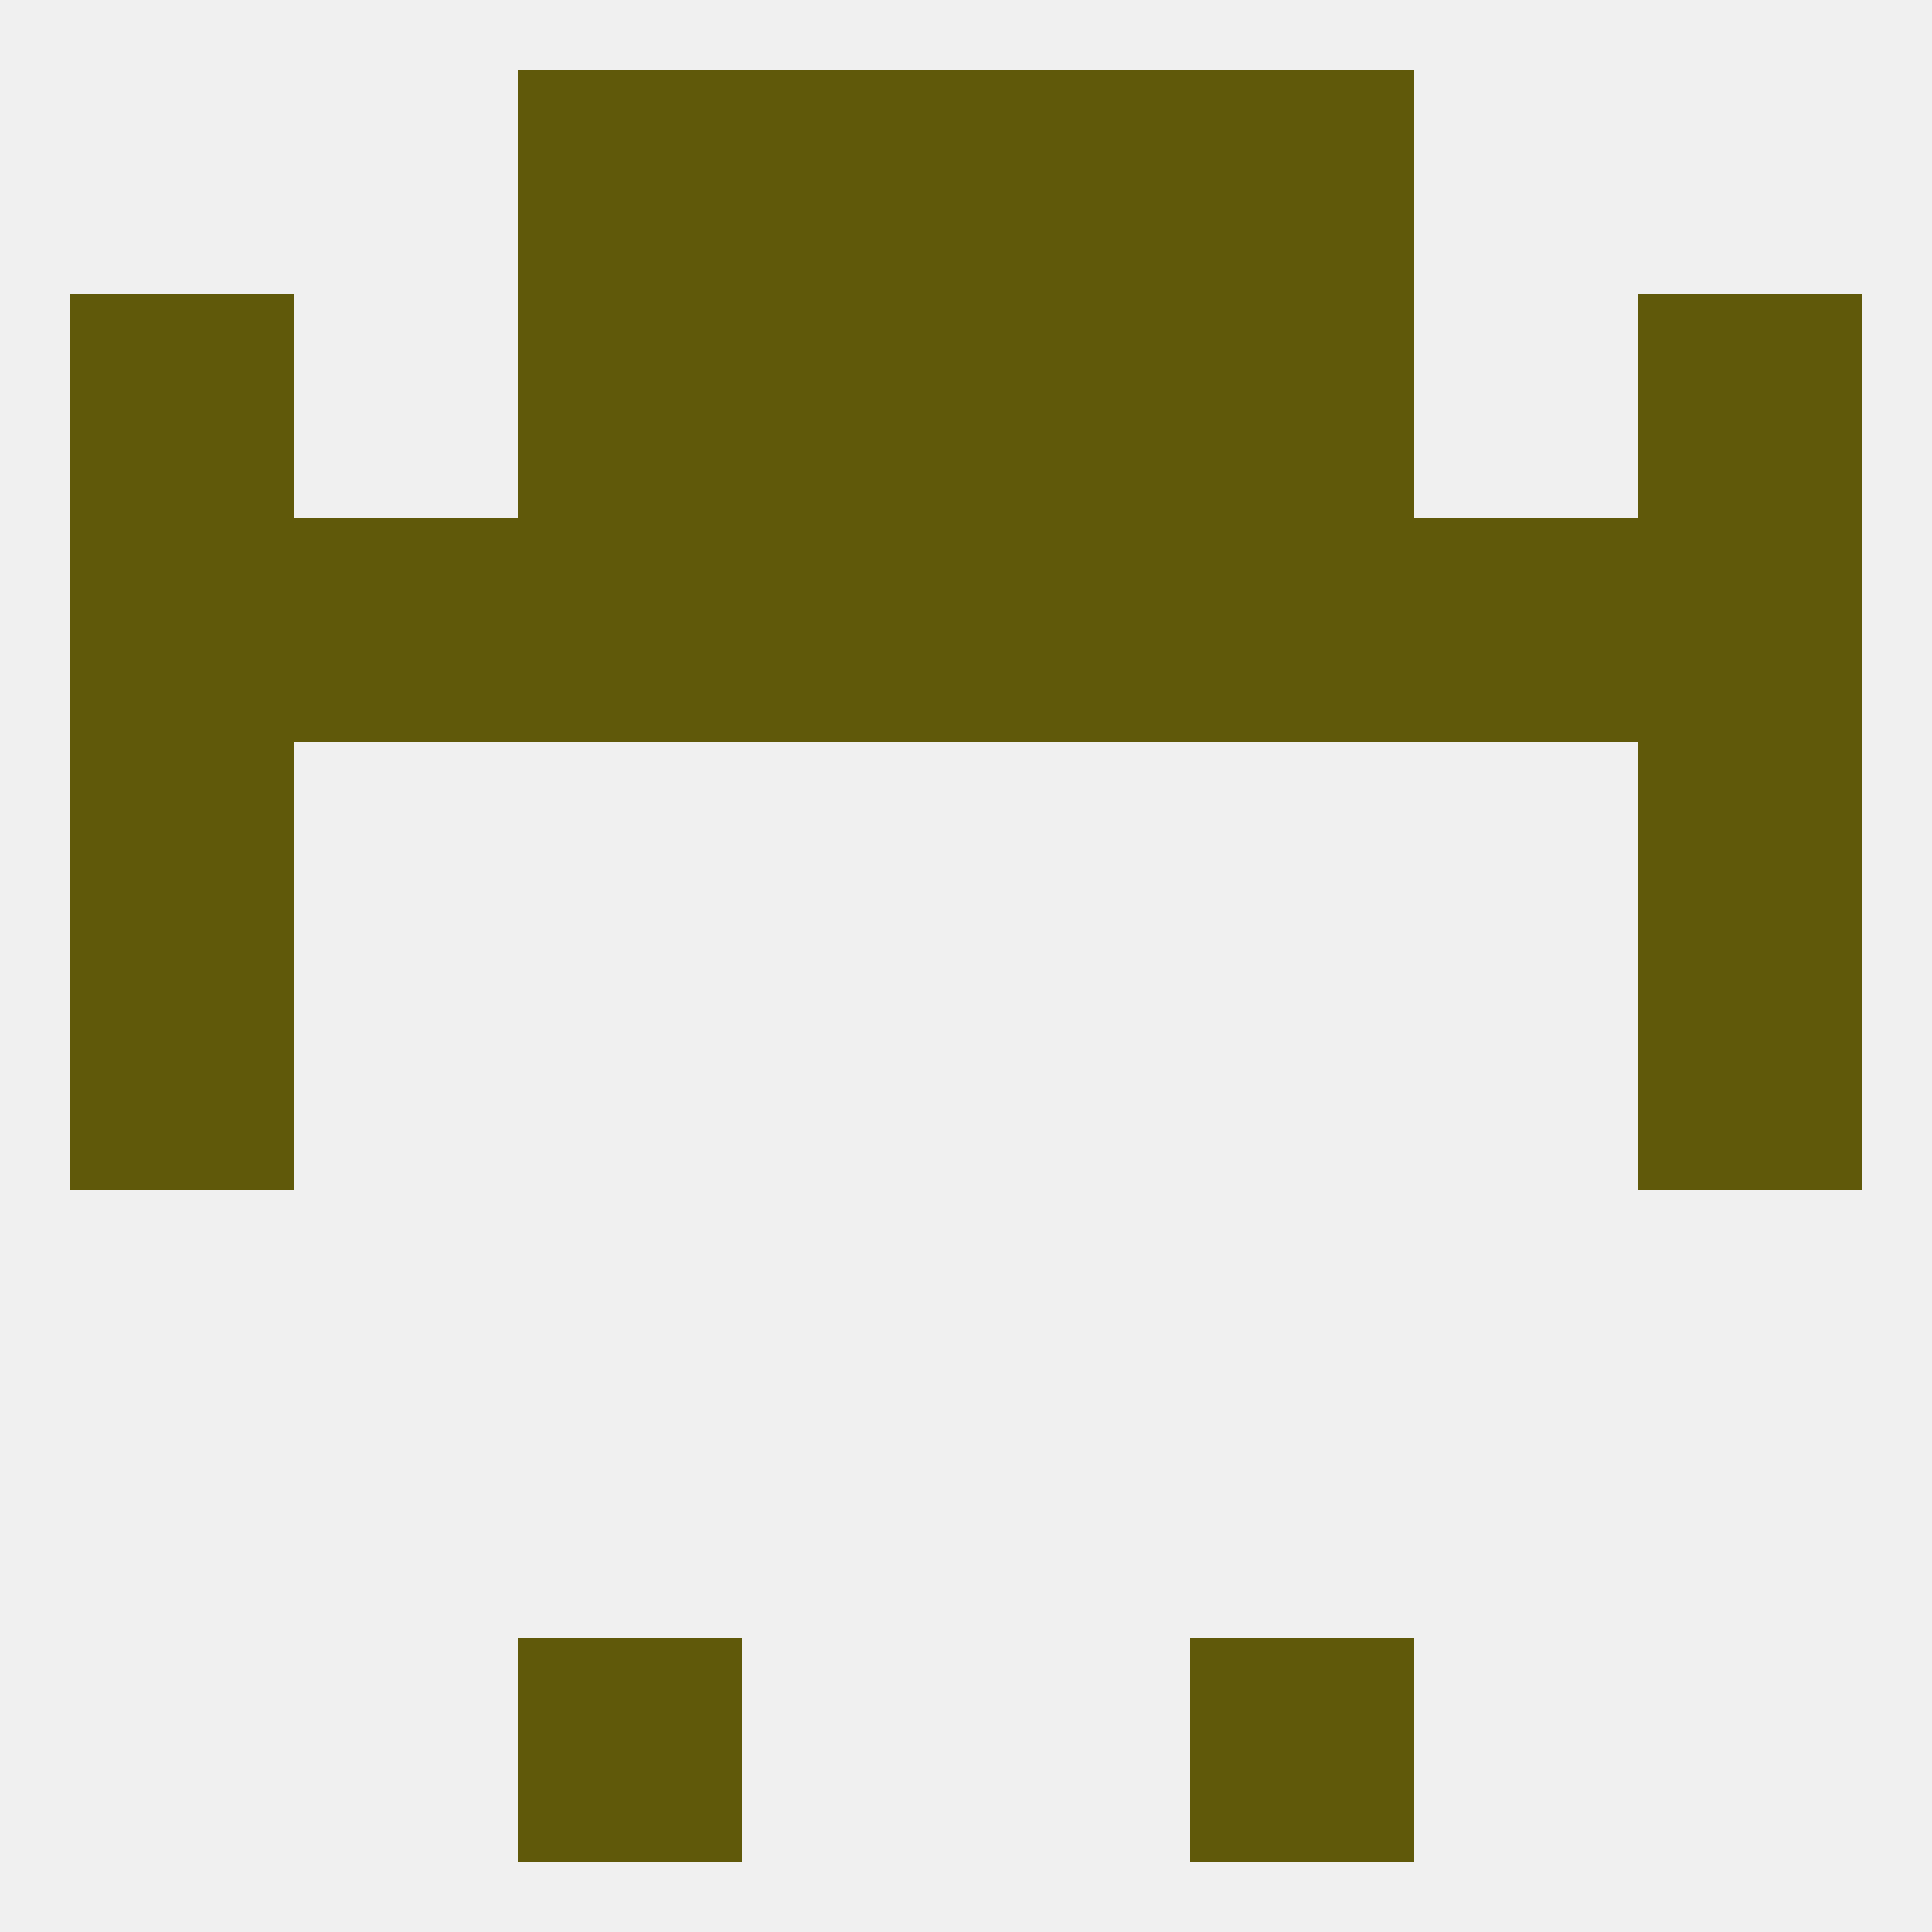
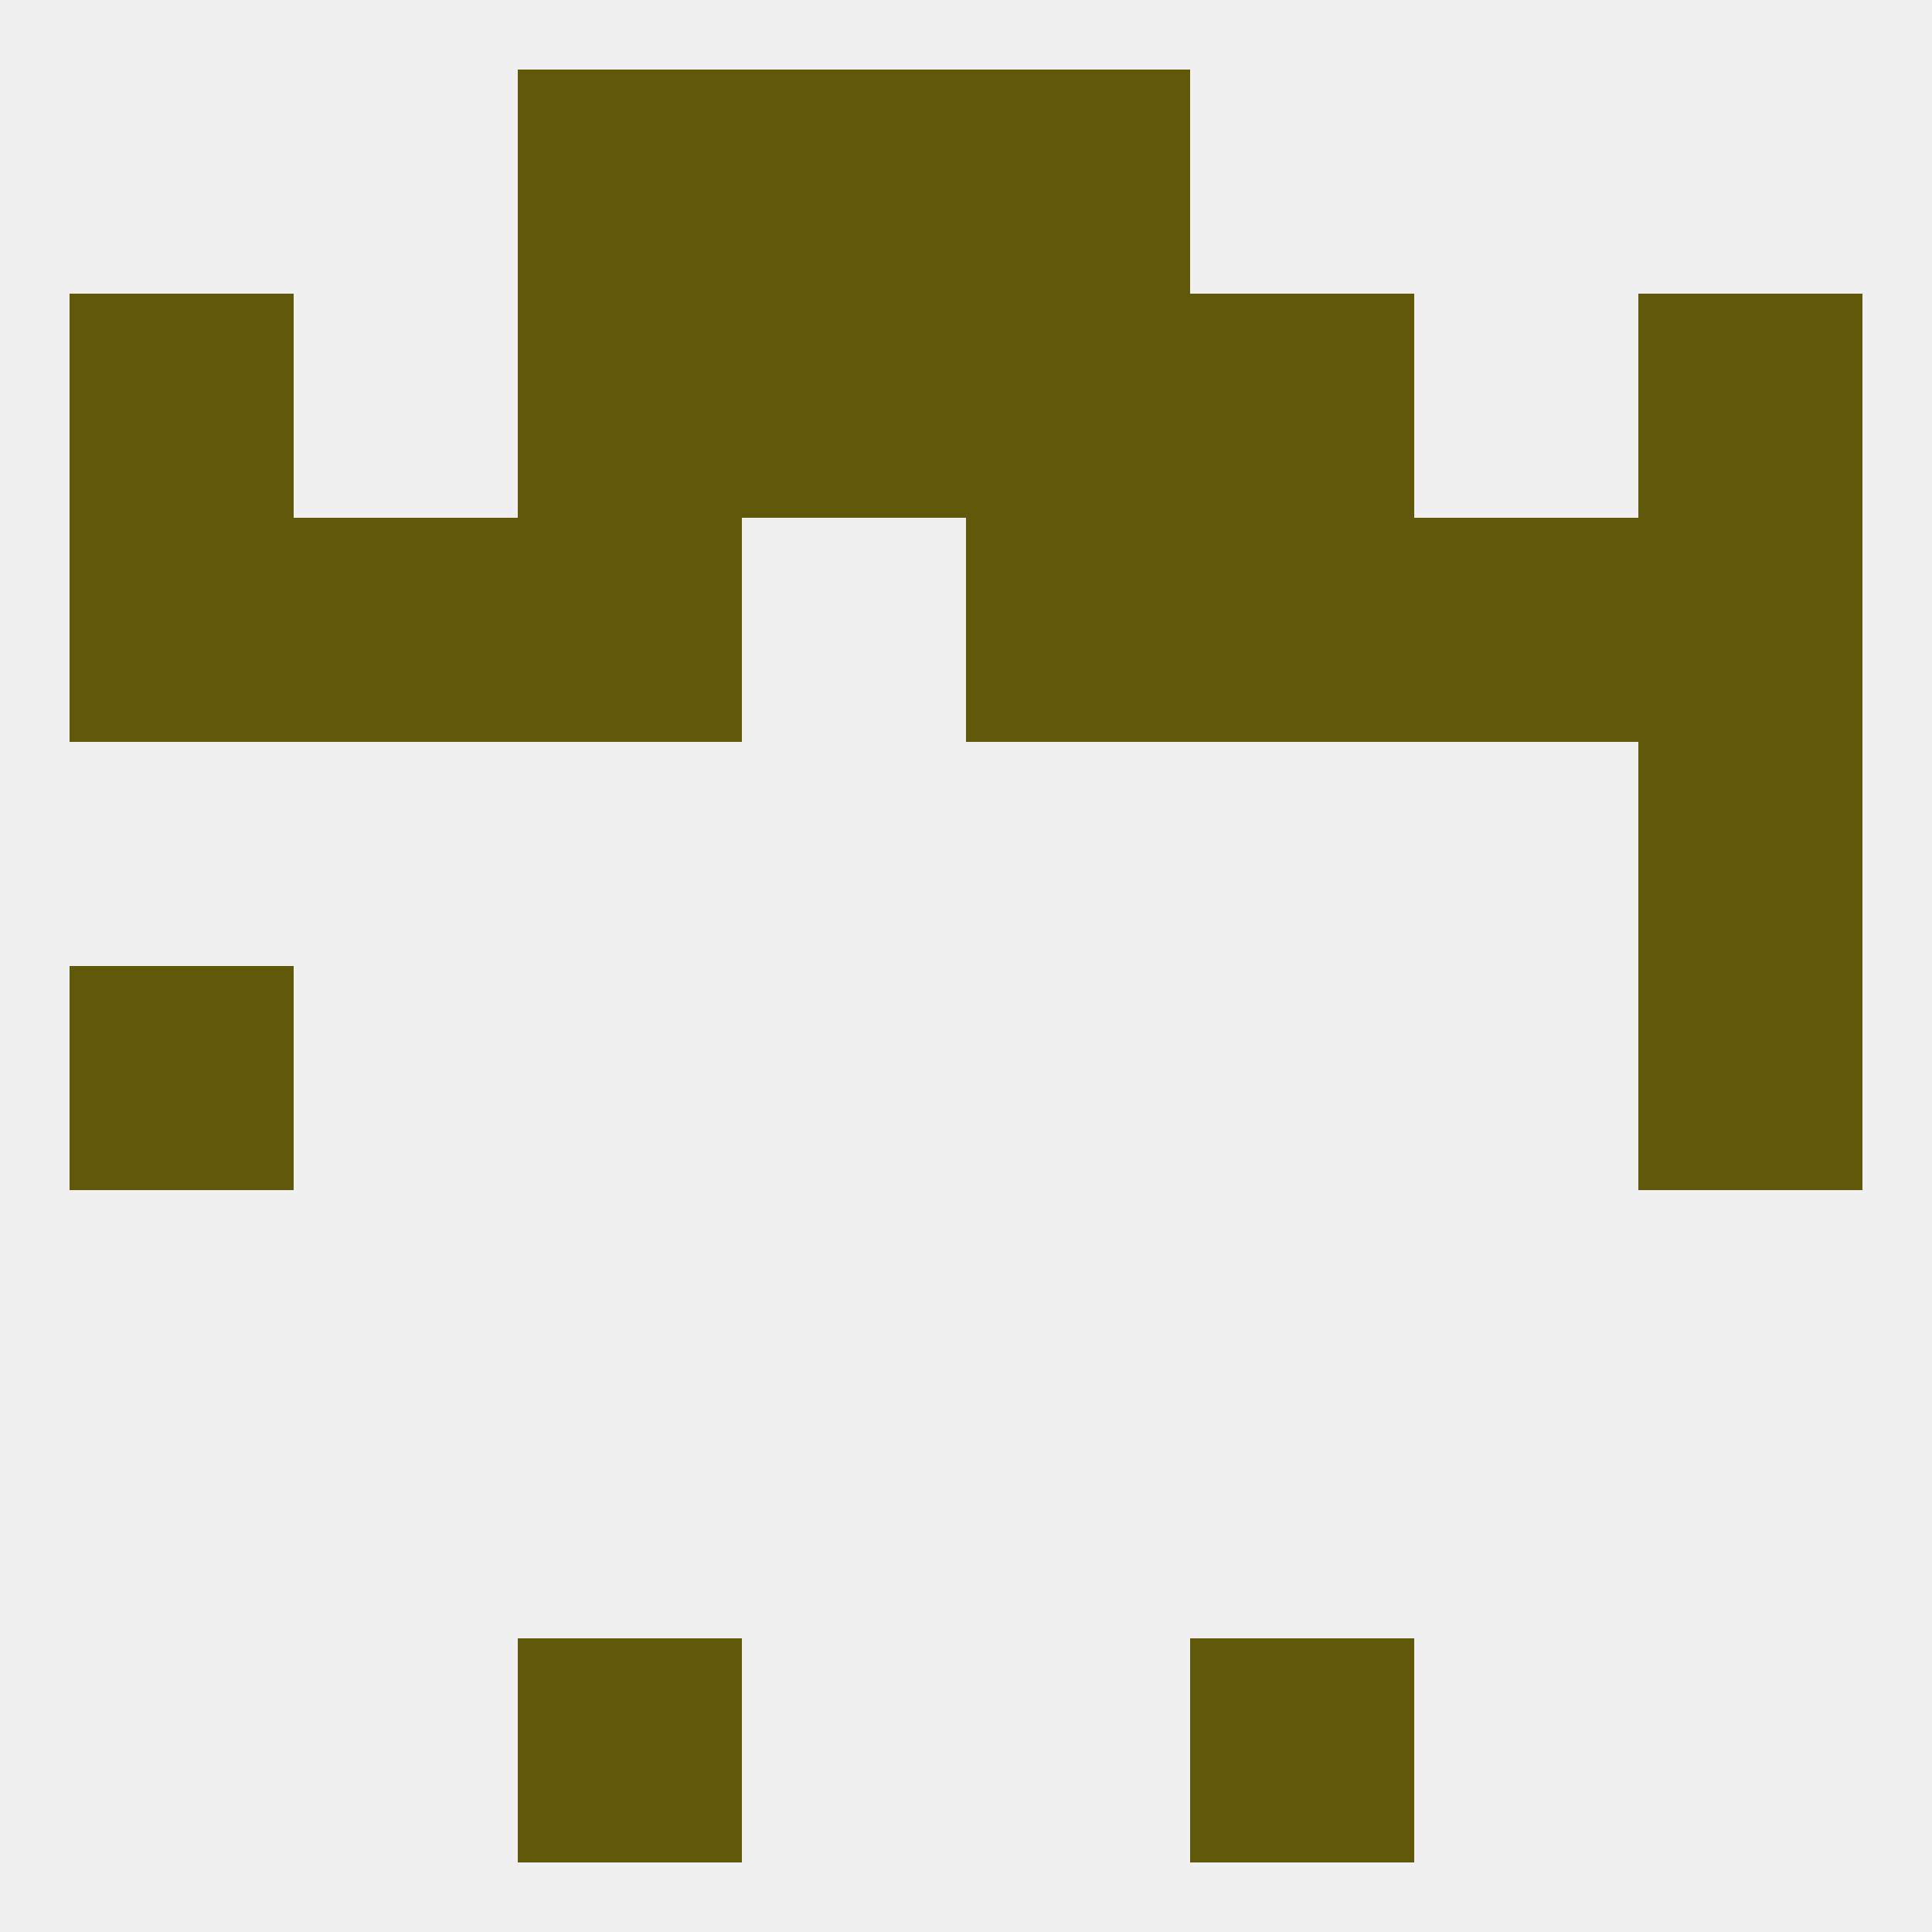
<svg xmlns="http://www.w3.org/2000/svg" version="1.1" baseprofile="full" width="250" height="250" viewBox="0 0 250 250">
  <rect width="100%" height="100%" fill="rgba(240,240,240,255)" />
  <rect x="9" y="125" width="29" height="29" fill="rgba(96,89,10,255)" />
  <rect x="212" y="125" width="29" height="29" fill="rgba(96,89,10,255)" />
  <rect x="212" y="96" width="29" height="29" fill="rgba(96,89,10,255)" />
-   <rect x="9" y="96" width="29" height="29" fill="rgba(96,89,10,255)" />
  <rect x="125" y="67" width="29" height="29" fill="rgba(96,89,10,255)" />
  <rect x="67" y="67" width="29" height="29" fill="rgba(96,89,10,255)" />
  <rect x="212" y="67" width="29" height="29" fill="rgba(96,89,10,255)" />
-   <rect x="96" y="67" width="29" height="29" fill="rgba(96,89,10,255)" />
  <rect x="154" y="67" width="29" height="29" fill="rgba(96,89,10,255)" />
  <rect x="38" y="67" width="29" height="29" fill="rgba(96,89,10,255)" />
  <rect x="183" y="67" width="29" height="29" fill="rgba(96,89,10,255)" />
  <rect x="9" y="67" width="29" height="29" fill="rgba(96,89,10,255)" />
  <rect x="9" y="38" width="29" height="29" fill="rgba(96,89,10,255)" />
  <rect x="212" y="38" width="29" height="29" fill="rgba(96,89,10,255)" />
  <rect x="96" y="38" width="29" height="29" fill="rgba(96,89,10,255)" />
  <rect x="125" y="38" width="29" height="29" fill="rgba(96,89,10,255)" />
  <rect x="67" y="38" width="29" height="29" fill="rgba(96,89,10,255)" />
  <rect x="154" y="38" width="29" height="29" fill="rgba(96,89,10,255)" />
  <rect x="125" y="9" width="29" height="29" fill="rgba(96,89,10,255)" />
  <rect x="67" y="9" width="29" height="29" fill="rgba(96,89,10,255)" />
-   <rect x="154" y="9" width="29" height="29" fill="rgba(96,89,10,255)" />
  <rect x="96" y="9" width="29" height="29" fill="rgba(96,89,10,255)" />
  <rect x="67" y="212" width="29" height="29" fill="rgba(96,89,10,255)" />
  <rect x="154" y="212" width="29" height="29" fill="rgba(96,89,10,255)" />
</svg>